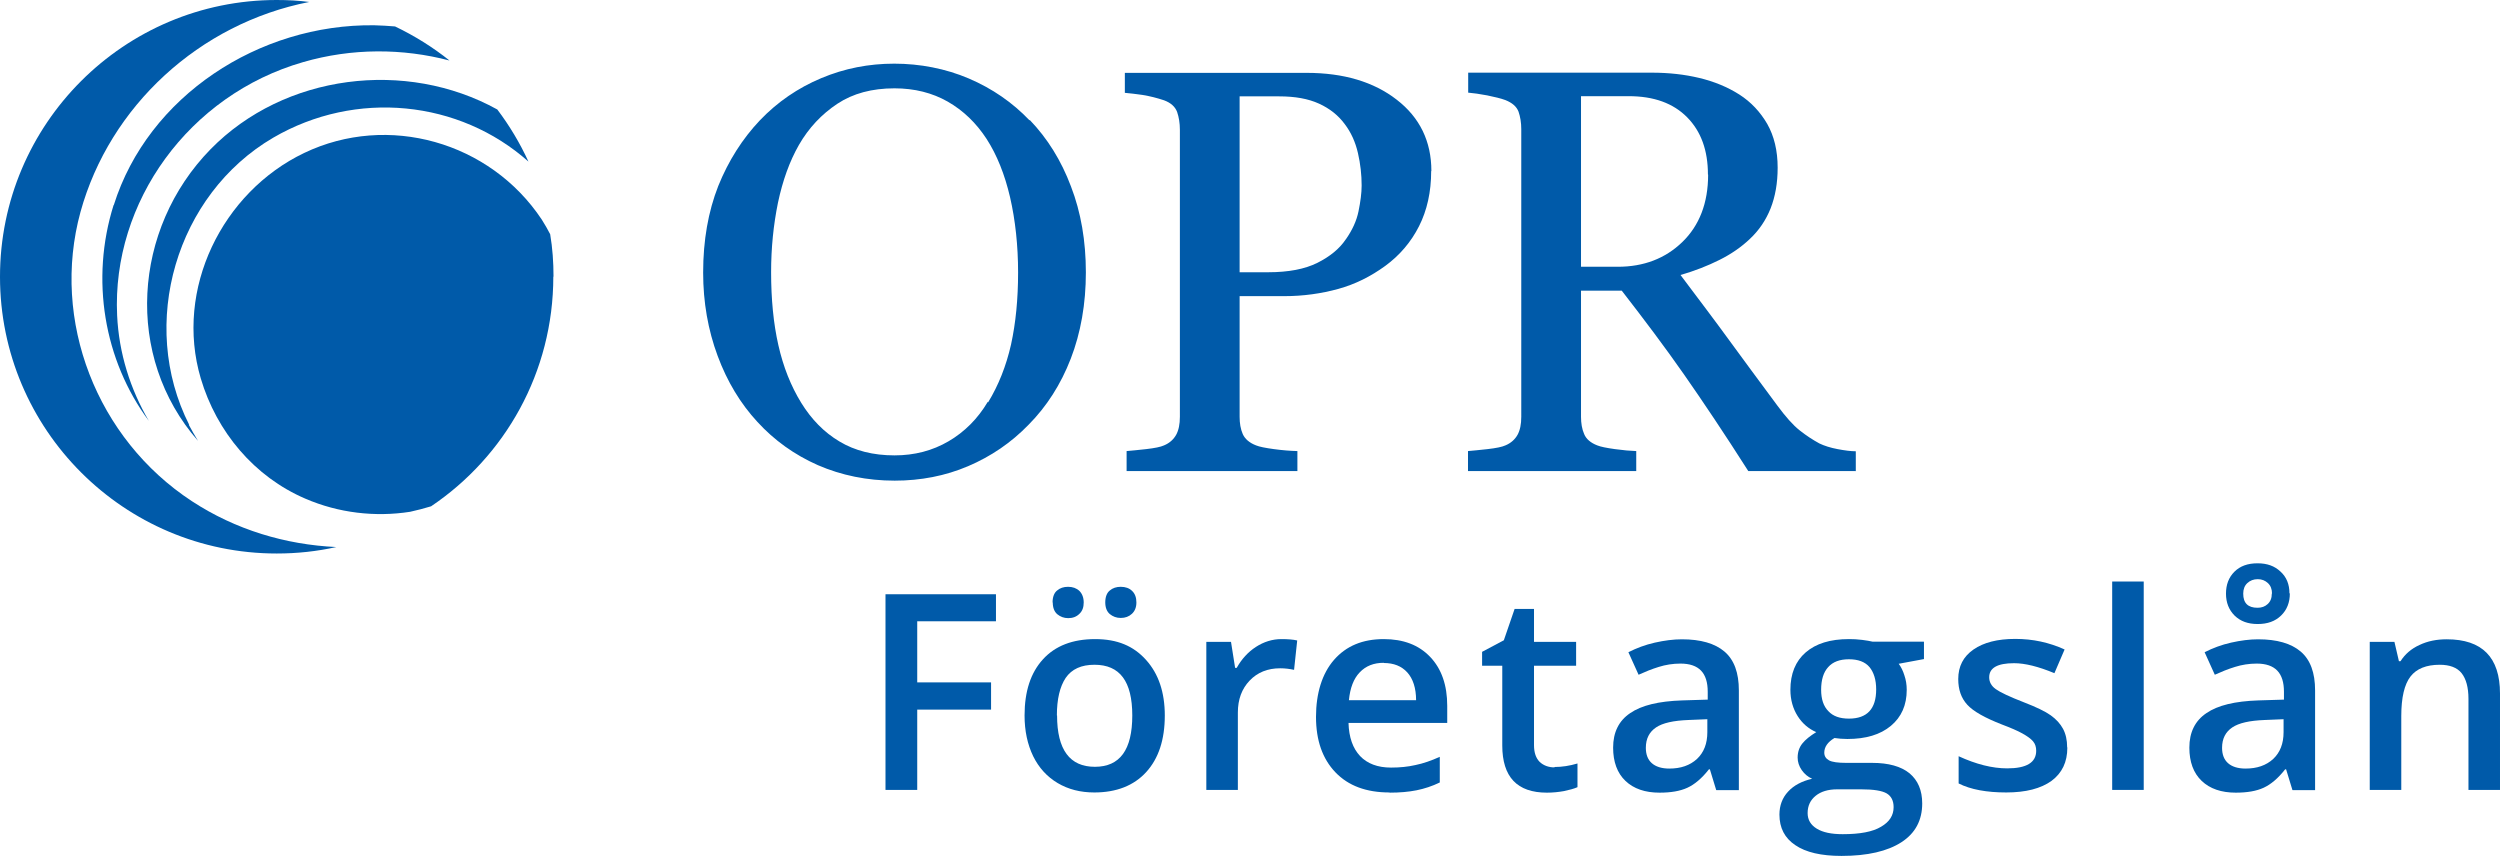
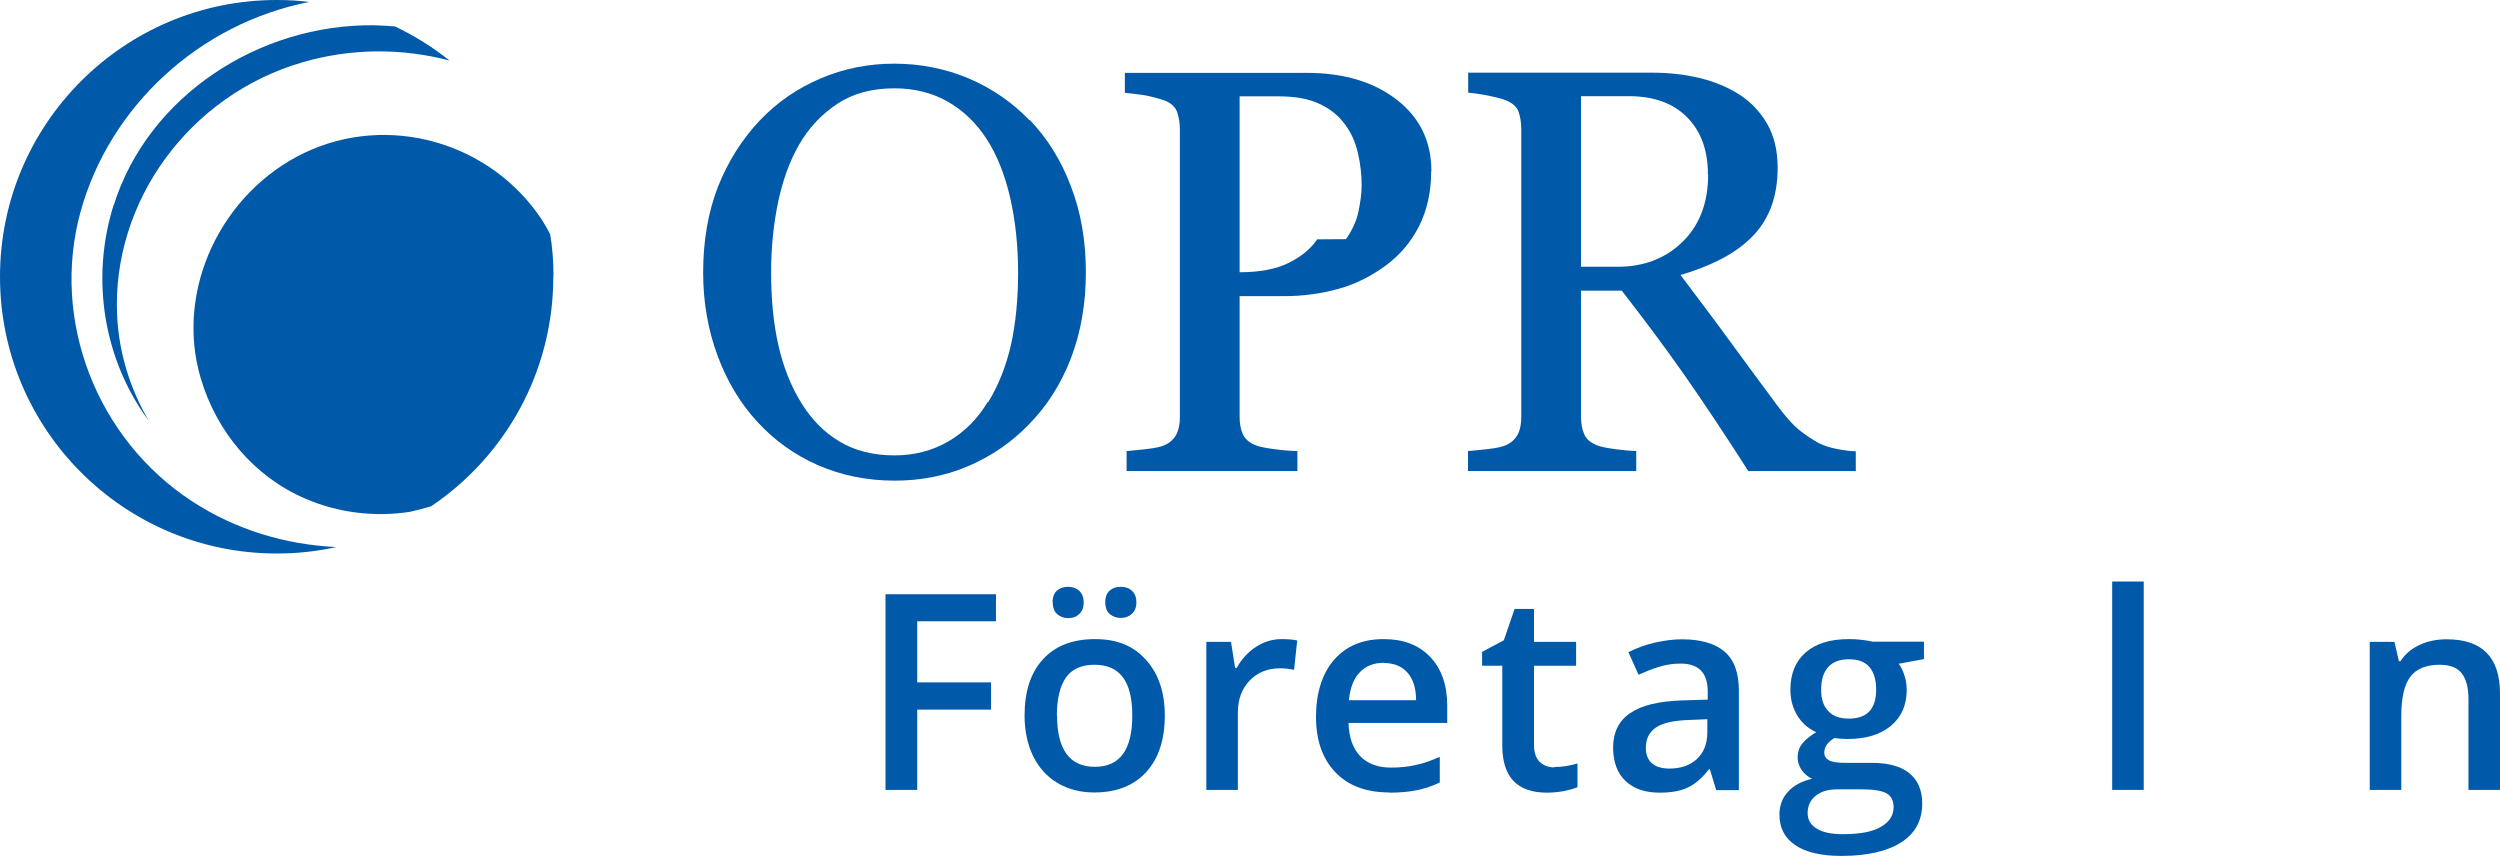
<svg xmlns="http://www.w3.org/2000/svg" id="b" data-name="Layer 2" viewBox="0 0 127.64 43.69">
  <g id="c" data-name="Layer 1">
    <g>
      <path d="m52.58,6.13c.9.94,1.6,2.06,2.1,3.39.51,1.32.76,2.79.76,4.39s-.26,3.08-.77,4.4-1.23,2.44-2.15,3.37c-.89.92-1.92,1.62-3.09,2.12-1.17.5-2.43.74-3.75.74-1.41,0-2.72-.27-3.92-.79-1.2-.53-2.23-1.27-3.09-2.21-.86-.93-1.54-2.05-2.03-3.37-.49-1.32-.74-2.74-.74-4.25,0-1.65.26-3.12.77-4.42.52-1.29,1.23-2.41,2.13-3.36.9-.94,1.94-1.65,3.13-2.15,1.19-.5,2.43-.74,3.73-.74s2.62.25,3.81.76,2.22,1.22,3.09,2.13Zm-2.13,14.41c.53-.87.92-1.85,1.17-2.95.24-1.1.36-2.32.36-3.68s-.14-2.67-.41-3.84c-.27-1.16-.67-2.16-1.2-2.98-.53-.81-1.18-1.44-1.98-1.9-.79-.45-1.7-.68-2.72-.68-1.15,0-2.12.26-2.92.79-.8.53-1.46,1.23-1.96,2.1-.48.84-.83,1.82-1.07,2.95-.23,1.13-.35,2.31-.35,3.55,0,1.37.12,2.62.37,3.72.25,1.11.64,2.09,1.17,2.95.52.84,1.16,1.5,1.95,1.97.78.47,1.72.71,2.81.71,1.02,0,1.94-.24,2.76-.72.82-.48,1.49-1.15,2-2.01Z" fill="#005aa9" />
-       <path d="m73.07,8.74c0,1.06-.21,2-.62,2.81s-.99,1.49-1.73,2.03c-.73.53-1.52.93-2.39,1.17s-1.79.37-2.76.37h-2.28v6.16c0,.33.05.63.16.88s.34.45.68.58c.17.07.47.13.91.19s.83.09,1.2.1v1.02h-8.72v-1.02c.23-.02.56-.05,1-.1.43-.05.74-.11.91-.19.29-.12.49-.31.62-.54.13-.24.19-.54.19-.92V6.62c0-.33-.05-.64-.14-.9-.1-.27-.32-.47-.67-.6-.36-.12-.72-.21-1.08-.27-.36-.05-.67-.09-.92-.11v-1.02h9.28c1.89,0,3.43.46,4.6,1.37,1.18.91,1.77,2.13,1.77,3.64Zm-4.35,3.47c.32-.46.54-.93.64-1.42.1-.49.16-.93.16-1.32,0-.54-.06-1.1-.19-1.66-.13-.56-.35-1.05-.67-1.47-.33-.45-.77-.8-1.32-1.05s-1.22-.37-2.03-.37h-2.02v8.98h1.46c1.03,0,1.87-.16,2.51-.48.64-.32,1.13-.72,1.45-1.2Z" fill="#005aa9" />
+       <path d="m73.07,8.74c0,1.06-.21,2-.62,2.81s-.99,1.49-1.73,2.03c-.73.53-1.52.93-2.39,1.17s-1.79.37-2.76.37h-2.28v6.16c0,.33.05.63.16.88s.34.45.68.58c.17.07.47.13.91.19s.83.09,1.2.1v1.02h-8.72v-1.02c.23-.02.56-.05,1-.1.43-.05.74-.11.91-.19.29-.12.49-.31.62-.54.13-.24.19-.54.19-.92V6.62c0-.33-.05-.64-.14-.9-.1-.27-.32-.47-.67-.6-.36-.12-.72-.21-1.08-.27-.36-.05-.67-.09-.92-.11v-1.02h9.28c1.89,0,3.43.46,4.6,1.37,1.18.91,1.77,2.13,1.77,3.64Zm-4.35,3.47c.32-.46.54-.93.64-1.42.1-.49.16-.93.16-1.32,0-.54-.06-1.1-.19-1.66-.13-.56-.35-1.05-.67-1.47-.33-.45-.77-.8-1.32-1.05s-1.22-.37-2.03-.37h-2.02v8.98c1.03,0,1.87-.16,2.51-.48.64-.32,1.13-.72,1.45-1.2Z" fill="#005aa9" />
      <path d="m94.73,24.05h-5.47c-1.21-1.9-2.31-3.54-3.28-4.93s-2.04-2.81-3.18-4.28h-2.08v6.44c0,.33.05.63.16.88.1.25.33.45.67.58.17.07.47.13.9.19s.79.09,1.09.1v1.02h-8.59v-1.02c.23-.02.56-.05,1-.1.43-.05.74-.11.91-.19.29-.12.49-.31.62-.54.13-.24.19-.54.19-.92V6.59c0-.33-.05-.63-.14-.89-.1-.26-.32-.45-.67-.59-.24-.09-.55-.16-.93-.24-.38-.07-.71-.12-.97-.14v-1.02h9.38c.86,0,1.67.09,2.42.27.75.18,1.44.46,2.05.85.59.38,1.06.88,1.42,1.5.35.62.53,1.36.53,2.23,0,.78-.12,1.47-.36,2.08-.24.6-.59,1.12-1.06,1.56-.43.41-.95.77-1.55,1.07-.6.3-1.26.56-1.99.77,1,1.33,1.84,2.44,2.5,3.35s1.48,2.01,2.44,3.31c.42.57.8,1,1.14,1.27.34.27.68.49,1.01.67.25.12.56.22.93.29.37.07.68.11.93.11v1.02Zm-7.53-15.14c0-1.23-.35-2.2-1.06-2.92s-1.7-1.08-2.99-1.08h-2.43v8.71h1.88c1.32,0,2.42-.42,3.29-1.26s1.32-1.99,1.32-3.44Z" fill="#005aa9" />
    </g>
    <g>
      <path d="m28.26,14.13c0-.74-.05-1.46-.17-2.17-.13-.25-.27-.5-.43-.75-2.64-3.97-7.85-5.45-12.13-3.4-4.18,2-6.63,6.95-5.28,11.51.81,2.73,2.73,5.02,5.34,6.14,1.69.73,3.56.95,5.35.67.36-.08.71-.17,1.07-.28,3.77-2.54,6.24-6.84,6.24-11.73" fill="#005aa9" />
      <path d="m5.8,10.47c-1.19,3.79-.5,7.92,1.8,11.02-.95-1.62-1.53-3.46-1.62-5.39-.27-5.78,3.66-11.25,9.5-12.93,2.49-.72,5.07-.71,7.47-.08-.85-.68-1.78-1.26-2.78-1.74-.35-.03-.71-.05-1.07-.06-5.87-.07-11.54,3.61-13.29,9.18" fill="#005aa9" />
-       <path d="m9.66,21.69c-2.61-5.15-.67-11.76,4.29-14.66,4.22-2.46,9.5-1.92,13.03,1.22-.43-.94-.97-1.84-1.59-2.66-4.66-2.58-10.87-1.82-14.64,2.03-3.98,4.07-4.41,10.59-.64,14.89-.16-.26-.32-.54-.47-.82" fill="#005aa9" />
      <path d="m9.8,25.59c-4.86-3.18-7.21-9.22-5.69-14.77C5.6,5.42,10.18,1.2,15.79.1,15.25.03,14.69,0,14.13,0,6.33,0,0,6.33,0,14.13c0,7.8,6.33,14.13,14.13,14.13,1.04,0,2.06-.11,3.04-.33-2.59-.12-5.14-.88-7.37-2.34" fill="#005aa9" />
    </g>
    <g>
      <path d="m46.83,40.33h-1.62v-9.99h5.64v1.38h-4.02v3.12h3.77v1.39h-3.77v4.1Z" fill="#005aa9" />
      <path d="m59.47,36.53c0,1.24-.32,2.2-.95,2.89-.63.69-1.52,1.04-2.65,1.04-.71,0-1.33-.16-1.87-.48-.54-.32-.96-.78-1.25-1.37-.29-.6-.44-1.29-.44-2.08,0-1.23.31-2.18.94-2.87.63-.69,1.52-1.03,2.66-1.03s1.96.35,2.6,1.06.96,1.65.96,2.85Zm-5.73-5.77c0-.28.08-.49.23-.61.15-.13.34-.19.56-.19.24,0,.43.07.58.21.14.14.22.34.22.59s-.07.44-.22.58c-.15.15-.34.22-.57.22-.22,0-.4-.07-.56-.2-.15-.13-.23-.33-.23-.6Zm.23,5.77c0,1.75.65,2.62,1.93,2.62s1.91-.87,1.91-2.62-.64-2.59-1.93-2.59c-.67,0-1.16.22-1.47.67-.3.45-.45,1.09-.45,1.92Zm2.46-5.77c0-.28.08-.49.23-.61.15-.13.34-.19.56-.19.24,0,.44.07.58.21.15.14.22.34.22.59s-.08.44-.23.58-.34.21-.57.21c-.22,0-.4-.07-.56-.2-.15-.13-.23-.33-.23-.6Z" fill="#005aa9" />
      <path d="m65.43,32.63c.32,0,.59.02.8.07l-.16,1.5c-.23-.05-.46-.08-.71-.08-.64,0-1.16.21-1.56.63-.4.42-.6.96-.6,1.63v3.95h-1.61v-7.56h1.26l.21,1.33h.08c.25-.45.58-.81.98-1.07.4-.26.84-.4,1.3-.4Z" fill="#005aa9" />
      <path d="m70.94,40.46c-1.18,0-2.1-.34-2.76-1.03-.66-.69-.99-1.63-.99-2.83s.31-2.21.92-2.91c.62-.71,1.46-1.06,2.54-1.06,1,0,1.79.3,2.37.91.58.61.87,1.44.87,2.5v.87h-5.04c.02.73.22,1.3.59,1.69.37.39.9.59,1.58.59.45,0,.86-.04,1.25-.13.39-.08.8-.22,1.24-.42v1.31c-.39.19-.79.32-1.19.4-.4.08-.86.12-1.37.12Zm-.29-6.62c-.51,0-.92.16-1.23.49-.31.32-.49.8-.55,1.42h3.43c0-.62-.16-1.1-.45-1.42-.29-.32-.69-.48-1.2-.48Z" fill="#005aa9" />
      <path d="m79.36,39.16c.39,0,.78-.06,1.18-.18v1.21c-.18.08-.41.14-.69.2-.28.05-.57.08-.87.08-1.52,0-2.28-.8-2.28-2.41v-4.07h-1.03v-.71l1.11-.59.55-1.6h.99v1.68h2.15v1.22h-2.15v4.05c0,.39.1.67.29.86.19.18.45.28.76.28Z" fill="#005aa9" />
      <path d="m87.62,40.33l-.32-1.05h-.05c-.36.46-.73.77-1.1.94-.37.17-.84.25-1.42.25-.74,0-1.32-.2-1.74-.6-.42-.4-.63-.97-.63-1.7,0-.78.29-1.37.87-1.76.58-.4,1.46-.61,2.65-.65l1.31-.04v-.4c0-.48-.11-.84-.34-1.08s-.58-.36-1.05-.36c-.39,0-.76.06-1.11.17-.36.11-.7.25-1.03.4l-.52-1.15c.41-.21.86-.38,1.35-.49.49-.11.95-.17,1.38-.17.96,0,1.69.21,2.18.63.49.42.73,1.08.73,1.98v5.09h-1.15Zm-2.39-1.09c.58,0,1.05-.16,1.41-.49.35-.33.53-.78.53-1.37v-.66l-.97.04c-.76.03-1.31.15-1.65.38-.34.23-.52.57-.52,1.04,0,.34.1.6.3.78.2.18.5.28.9.28Z" fill="#005aa9" />
      <path d="m98.23,32.77v.88l-1.29.24c.12.16.22.36.29.59.08.23.12.48.12.74,0,.78-.27,1.39-.81,1.84-.54.45-1.28.67-2.22.67-.24,0-.46-.02-.66-.05-.35.21-.52.46-.52.75,0,.17.08.3.24.39.16.09.46.13.89.13h1.32c.83,0,1.47.18,1.9.53.43.36.65.87.65,1.54,0,.86-.35,1.52-1.06,1.98-.71.46-1.73.7-3.06.7-1.03,0-1.82-.18-2.36-.55-.54-.36-.81-.88-.81-1.56,0-.46.15-.86.44-1.17.29-.32.71-.54,1.23-.66-.21-.09-.39-.24-.53-.44-.14-.2-.21-.42-.21-.64,0-.28.08-.52.24-.72.16-.2.4-.39.71-.58-.39-.17-.71-.44-.95-.82-.24-.38-.37-.83-.37-1.34,0-.82.26-1.46.78-1.91.52-.45,1.25-.68,2.21-.68.21,0,.44.01.67.04.23.03.41.06.53.09h2.62Zm-5.94,8.74c0,.35.16.61.47.8.31.19.75.28,1.32.28.88,0,1.53-.12,1.96-.38.43-.25.64-.58.64-1,0-.33-.12-.56-.35-.7-.24-.14-.67-.21-1.31-.21h-1.22c-.46,0-.83.11-1.1.33-.27.22-.41.51-.41.88Zm.69-6.29c0,.47.12.84.37,1.09.24.26.59.38,1.05.38.93,0,1.39-.5,1.39-1.49,0-.49-.12-.87-.34-1.14-.23-.27-.58-.4-1.05-.4s-.82.13-1.06.4c-.24.26-.36.65-.36,1.16Z" fill="#005aa9" />
-       <path d="m105.55,38.17c0,.74-.27,1.3-.81,1.7-.54.39-1.31.59-2.31.59s-1.82-.15-2.43-.46v-1.39c.89.41,1.72.62,2.48.62.99,0,1.48-.3,1.48-.9,0-.19-.05-.35-.16-.48-.11-.13-.29-.26-.54-.4-.25-.14-.6-.29-1.05-.46-.87-.34-1.46-.67-1.77-1.01-.31-.34-.46-.77-.46-1.31,0-.65.26-1.15.78-1.51.52-.36,1.23-.54,2.13-.54s1.73.18,2.52.54l-.52,1.21c-.82-.34-1.5-.51-2.06-.51-.85,0-1.27.24-1.27.72,0,.24.11.44.33.6.22.16.7.39,1.45.68.62.24,1.08.46,1.36.66.28.2.49.43.63.69.14.26.21.58.21.94Z" fill="#005aa9" />
      <path d="m109.45,40.33h-1.61v-10.64h1.61v10.64Z" fill="#005aa9" />
-       <path d="m117.04,40.33l-.32-1.05h-.05c-.36.46-.73.77-1.1.94-.37.17-.84.25-1.42.25-.74,0-1.32-.2-1.74-.6-.42-.4-.63-.97-.63-1.7,0-.78.29-1.37.87-1.76.58-.4,1.46-.61,2.65-.65l1.31-.04v-.4c0-.48-.11-.84-.34-1.08s-.58-.36-1.05-.36c-.39,0-.76.06-1.11.17-.36.11-.7.25-1.03.4l-.52-1.15c.41-.21.86-.38,1.35-.49.49-.11.95-.17,1.38-.17.96,0,1.69.21,2.18.63.49.42.73,1.08.73,1.98v5.09h-1.15Zm-2.39-1.09c.58,0,1.05-.16,1.41-.49.35-.33.53-.78.53-1.37v-.66l-.97.04c-.76.03-1.31.15-1.65.38-.34.23-.52.57-.52,1.04,0,.34.1.6.3.78.2.18.5.28.9.28Zm2.26-8.94c0,.46-.15.84-.45,1.13-.3.29-.69.43-1.19.43s-.88-.14-1.18-.43c-.29-.29-.44-.66-.44-1.12s.14-.83.43-1.12c.29-.29.68-.43,1.18-.43s.87.14,1.17.42c.31.28.46.65.46,1.11Zm-.91.01c0-.23-.07-.41-.21-.54s-.31-.2-.52-.2-.39.07-.53.2-.21.31-.21.54c0,.48.24.72.73.72.21,0,.38-.06.52-.19.14-.13.21-.3.21-.54Z" fill="#005aa9" />
      <path d="m127.64,40.33h-1.61v-4.65c0-.58-.12-1.02-.35-1.31-.23-.29-.61-.43-1.12-.43-.68,0-1.18.2-1.49.6-.31.4-.47,1.07-.47,2.02v3.77h-1.61v-7.56h1.26l.23.99h.08c.23-.36.55-.64.97-.83.42-.2.88-.29,1.39-.29,1.81,0,2.72.92,2.72,2.77v4.93Z" fill="#005aa9" />
    </g>
  </g>
</svg>